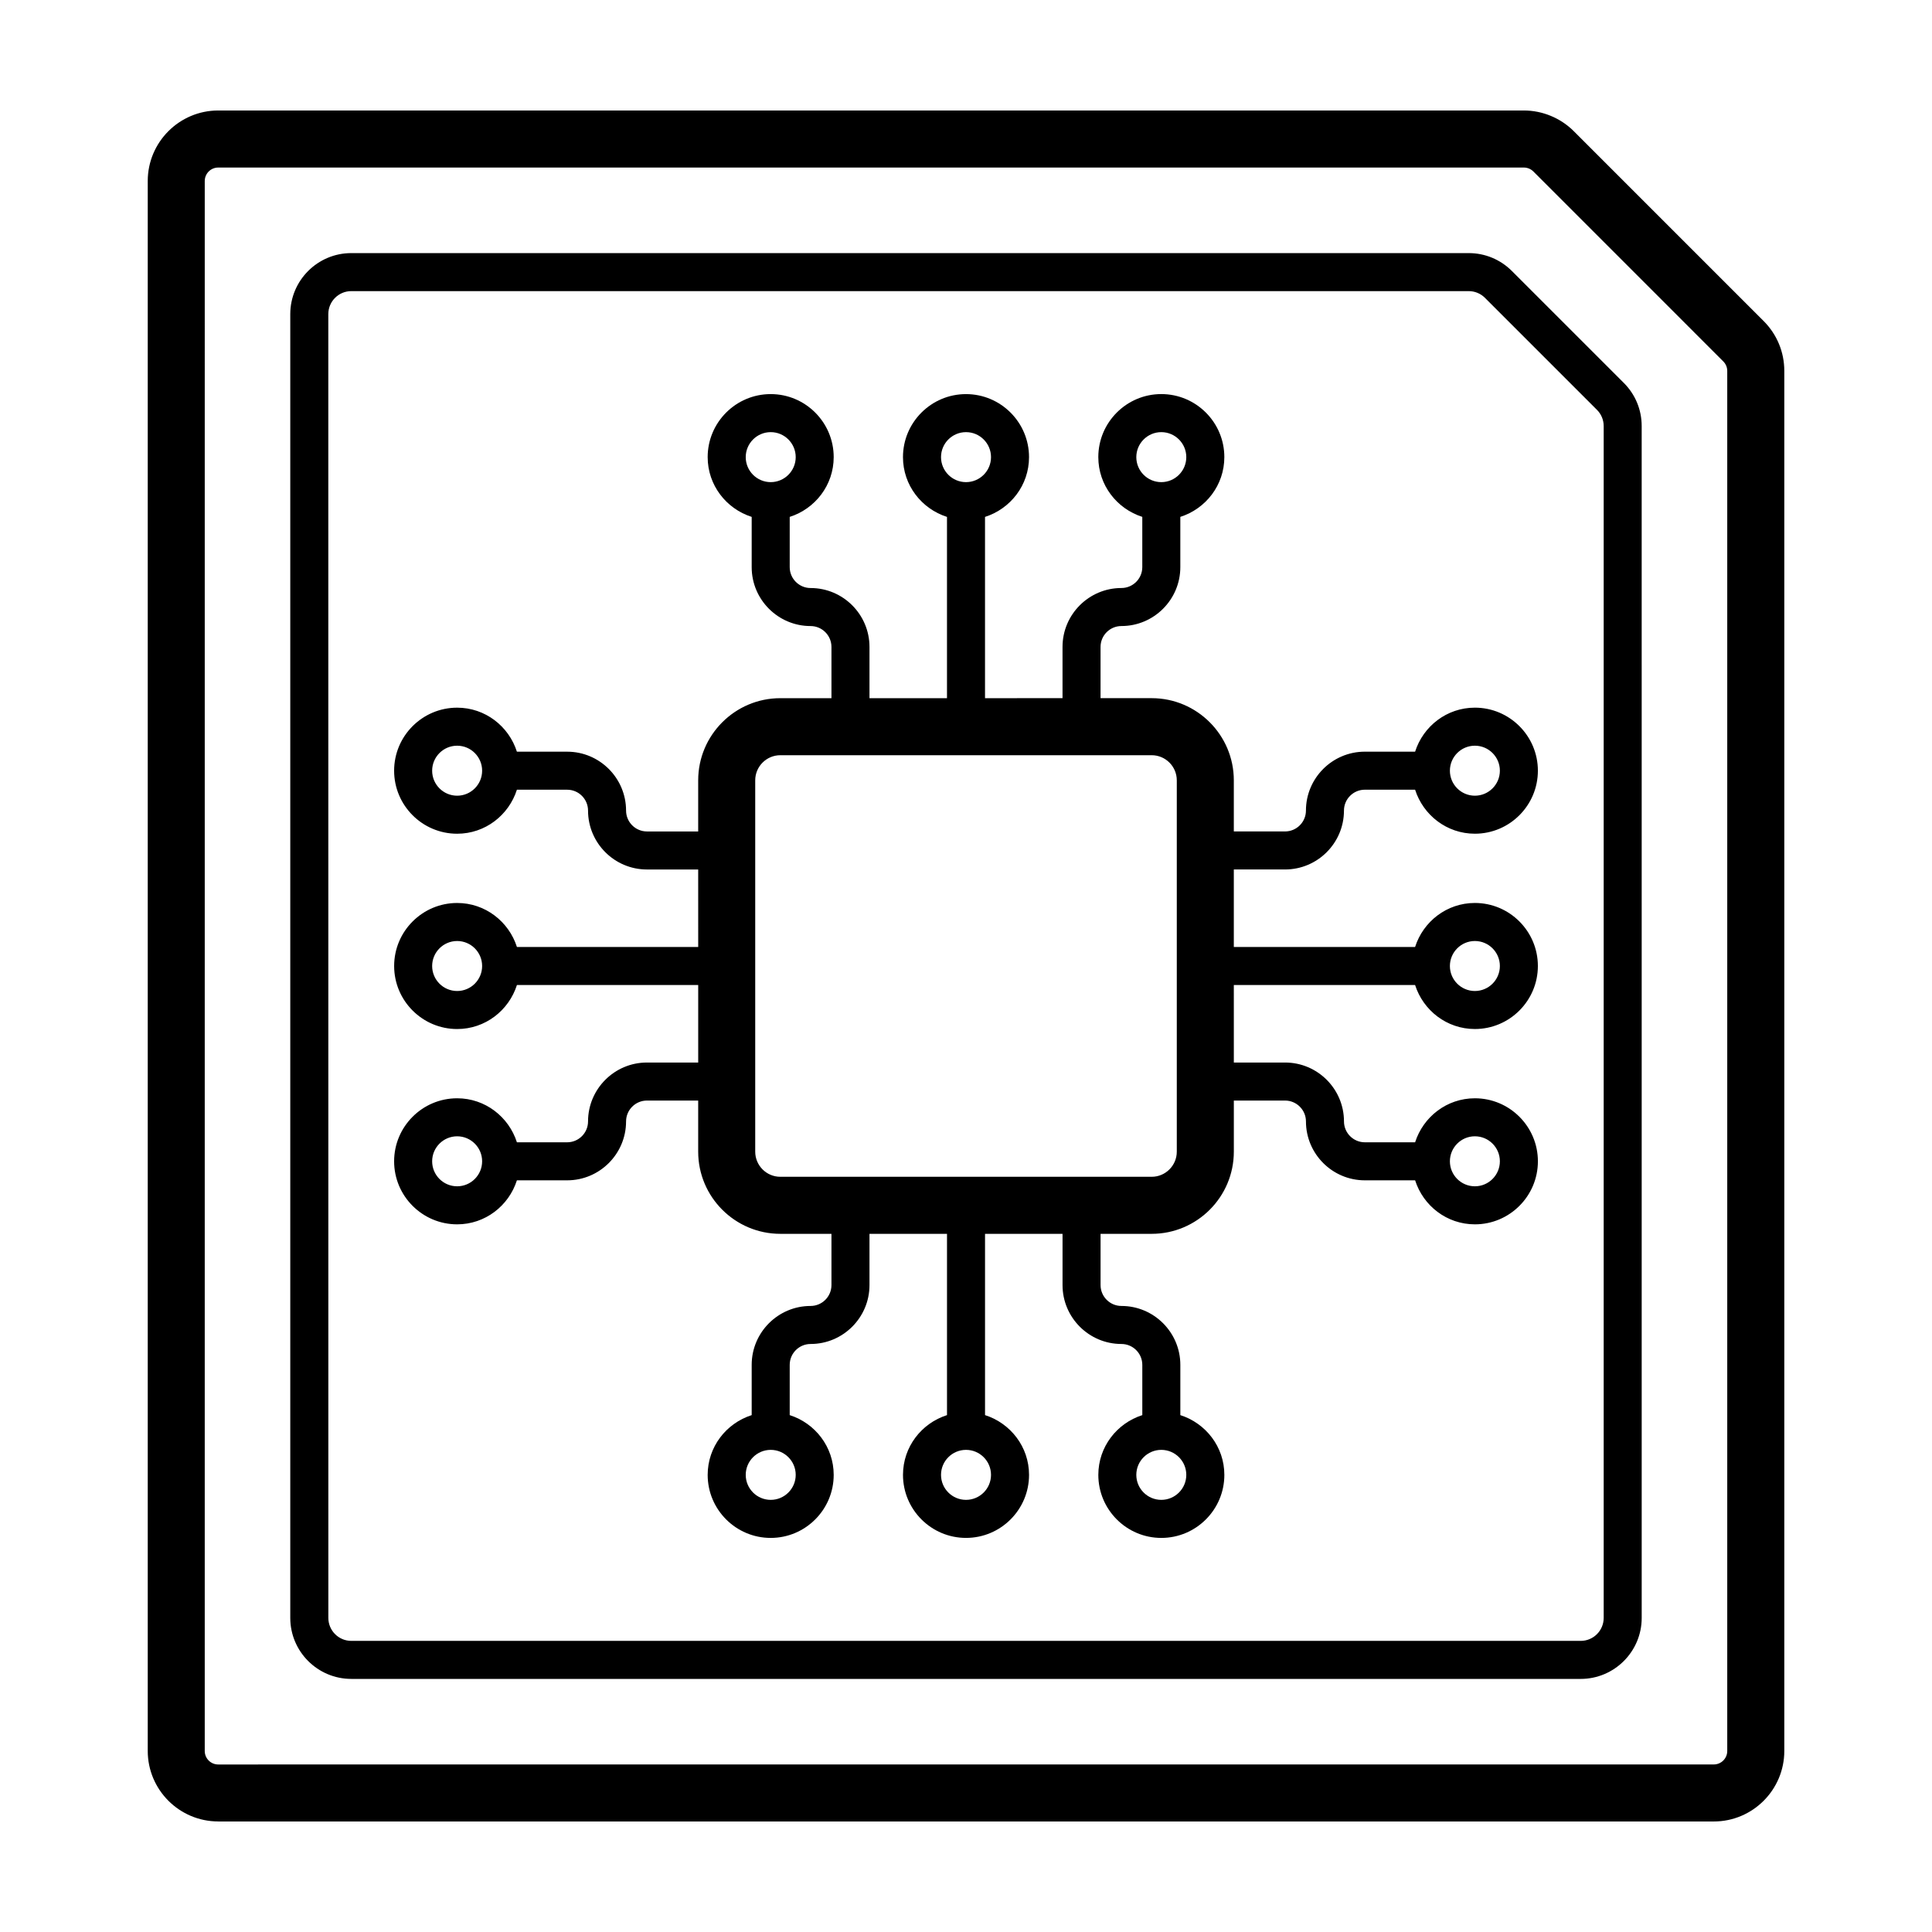
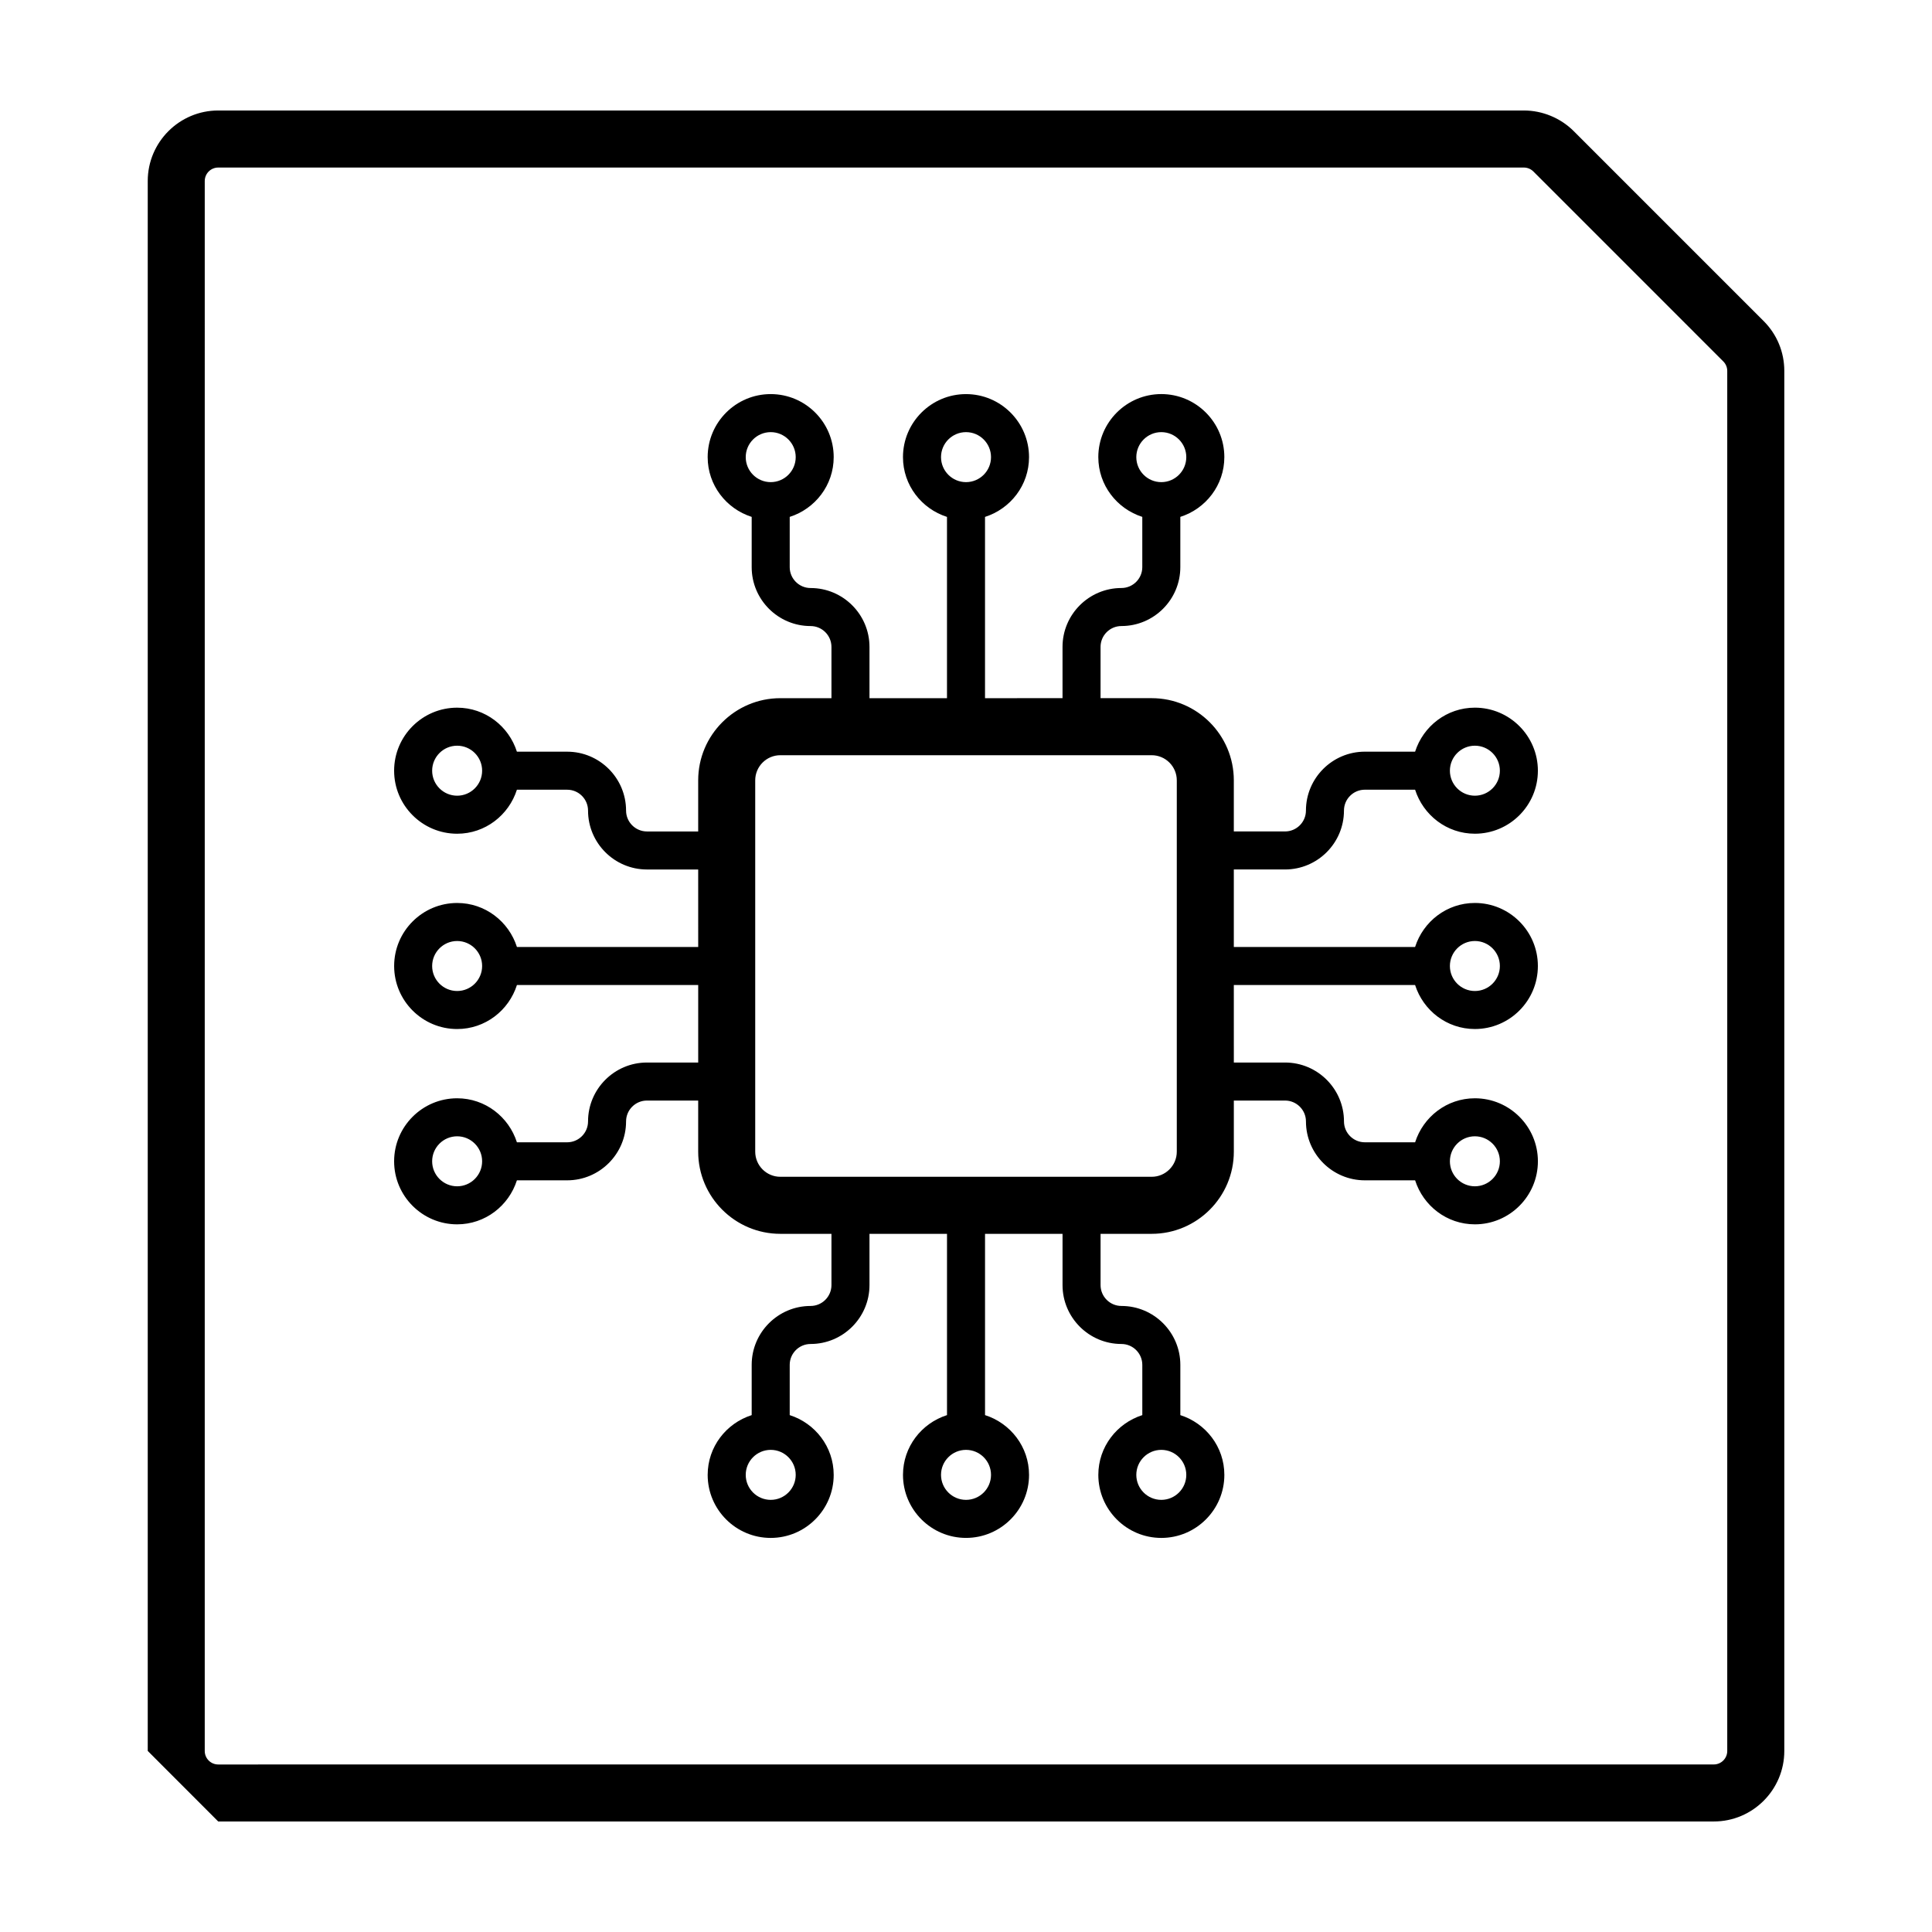
<svg xmlns="http://www.w3.org/2000/svg" fill="#000000" width="800px" height="800px" version="1.1" viewBox="144 144 512 512">
  <g>
    <path d="m315.45 425.58c-8.609 0-15.613 7.004-15.613 15.609 0 3.047-2.481 5.531-5.531 5.531h-13.32c-2.152-6.734-8.398-11.664-15.836-11.664-9.211 0-16.703 7.492-16.703 16.703 0 9.211 7.492 16.703 16.703 16.703 7.441 0 13.684-4.926 15.836-11.664h13.32c8.605 0 15.609-7.004 15.609-15.609 0-3.047 2.484-5.531 5.535-5.531h13.578v13.547c0 12.004 9.766 21.773 21.77 21.773h13.547v13.582c0 3.047-2.481 5.531-5.531 5.531-8.605 0-15.609 7.004-15.609 15.609v13.32c-6.742 2.152-11.664 8.398-11.664 15.84 0 9.211 7.492 16.703 16.703 16.703 9.203 0 16.695-7.492 16.695-16.703 0-7.441-4.926-13.688-11.656-15.84v-13.32c0-3.047 2.481-5.531 5.531-5.531 8.605 0 15.609-7.004 15.609-15.609v-13.582h20.543v48.039c-6.742 2.152-11.664 8.398-11.664 15.84 0 9.211 7.492 16.703 16.703 16.703s16.703-7.492 16.703-16.703c0-7.441-4.926-13.688-11.664-15.84v-48.039h20.539v13.582c0 8.605 7.004 15.609 15.609 15.609 3.047 0 5.531 2.484 5.531 5.531v13.32c-6.734 2.152-11.656 8.398-11.656 15.84 0 9.211 7.492 16.703 16.695 16.703 9.211 0 16.703-7.492 16.703-16.703 0-7.441-4.926-13.688-11.664-15.84v-13.32c0-8.605-7.004-15.609-15.609-15.609-3.047 0-5.531-2.481-5.531-5.531v-13.582h13.547c12.004 0 21.77-9.77 21.77-21.773v-13.547h13.578c3.047 0 5.535 2.484 5.535 5.531 0 8.605 7.004 15.609 15.609 15.609h13.32c2.152 6.742 8.398 11.664 15.836 11.664 9.211 0 16.703-7.492 16.703-16.703 0-9.211-7.492-16.703-16.703-16.703-7.441 0-13.684 4.926-15.836 11.664h-13.32c-3.047 0-5.531-2.481-5.531-5.531 0-8.605-7.004-15.609-15.613-15.609h-13.578l-0.004-20.543h48.039c2.152 6.734 8.398 11.664 15.836 11.664 9.211 0 16.703-7.492 16.703-16.703 0-9.211-7.492-16.703-16.703-16.703-7.441 0-13.684 4.926-15.836 11.664h-48.039v-20.539h13.578c8.609 0 15.613-7.004 15.613-15.609 0-3.047 2.481-5.531 5.531-5.531h13.32c2.152 6.734 8.398 11.664 15.836 11.664 9.211 0 16.703-7.492 16.703-16.703 0-9.211-7.492-16.703-16.703-16.703-7.441 0-13.684 4.926-15.836 11.664h-13.32c-8.605 0-15.609 7.004-15.609 15.609 0 3.047-2.484 5.531-5.535 5.531h-13.578v-13.547c0-12.004-9.766-21.773-21.77-21.773h-13.547v-13.582c0-3.047 2.481-5.531 5.531-5.531 8.605 0 15.609-7.004 15.609-15.609v-13.32c6.742-2.152 11.664-8.398 11.664-15.84 0-9.211-7.492-16.703-16.703-16.703-9.203 0-16.695 7.492-16.695 16.703 0 7.441 4.926 13.688 11.656 15.84v13.32c0 3.047-2.481 5.531-5.531 5.531-8.605 0-15.609 7.004-15.609 15.609v13.582l-20.539 0.004v-48.039c6.742-2.152 11.664-8.398 11.664-15.84 0-9.211-7.492-16.703-16.703-16.703-9.211 0-16.703 7.492-16.703 16.703 0 7.441 4.926 13.688 11.664 15.84v48.039h-20.539v-13.582c0-8.605-7.004-15.609-15.609-15.609-3.047 0-5.531-2.484-5.531-5.531v-13.32c6.734-2.152 11.656-8.398 11.656-15.84 0-9.211-7.492-16.703-16.695-16.703-9.211 0-16.703 7.492-16.703 16.703 0 7.441 4.926 13.688 11.664 15.84v13.32c0 8.605 7.004 15.609 15.609 15.609 3.047 0 5.531 2.481 5.531 5.531v13.582h-13.547c-12.004 0-21.77 9.77-21.77 21.773v13.547h-13.578c-3.047 0-5.535-2.484-5.535-5.531 0-8.605-7.004-15.609-15.609-15.609h-13.32c-2.152-6.742-8.398-11.664-15.836-11.664-9.211 0-16.703 7.492-16.703 16.703 0 9.211 7.492 16.703 16.703 16.703 7.441 0 13.684-4.926 15.836-11.664h13.32c3.047 0 5.531 2.481 5.531 5.531 0 8.605 7.004 15.609 15.613 15.609h13.578l0.004 20.539h-48.039c-2.152-6.734-8.398-11.664-15.836-11.664-9.211 0-16.703 7.492-16.703 16.703s7.492 16.703 16.703 16.703c7.441 0 13.684-4.926 15.836-11.664h48.039v20.539zm-50.301 32.801c-3.656 0-6.625-2.973-6.625-6.625s2.973-6.625 6.625-6.625c3.652 0 6.621 2.973 6.621 6.625s-2.969 6.625-6.621 6.625zm83.102 83.098c-3.656 0-6.625-2.973-6.625-6.625 0-3.652 2.973-6.625 6.625-6.625s6.621 2.973 6.621 6.625c0 3.652-2.973 6.625-6.621 6.625zm51.754 0c-3.656 0-6.625-2.973-6.625-6.625 0-3.652 2.973-6.625 6.625-6.625s6.625 2.973 6.625 6.625c0 3.652-2.969 6.625-6.625 6.625zm51.75 0c-3.652 0-6.621-2.973-6.621-6.625 0-3.652 2.973-6.625 6.621-6.625 3.656 0 6.625 2.973 6.625 6.625 0 3.652-2.969 6.625-6.625 6.625zm83.102-96.348c3.656 0 6.625 2.973 6.625 6.625s-2.973 6.625-6.625 6.625c-3.652 0-6.621-2.973-6.621-6.625 0.004-3.652 2.969-6.625 6.621-6.625zm0-51.754c3.656 0 6.625 2.973 6.625 6.625s-2.973 6.625-6.625 6.625c-3.652 0-6.621-2.973-6.621-6.625 0.004-3.652 2.969-6.625 6.621-6.625zm0-51.758c3.656 0 6.625 2.973 6.625 6.625 0 3.652-2.973 6.625-6.625 6.625-3.652 0-6.621-2.973-6.621-6.625 0.004-3.652 2.969-6.625 6.621-6.625zm-83.102-83.098c3.656 0 6.625 2.973 6.625 6.625 0 3.652-2.973 6.625-6.625 6.625s-6.621-2.973-6.621-6.625c0-3.652 2.973-6.625 6.621-6.625zm-51.75 0c3.656 0 6.625 2.973 6.625 6.625 0 3.652-2.973 6.625-6.625 6.625s-6.625-2.973-6.625-6.625c0-3.652 2.965-6.625 6.625-6.625zm-51.754 0c3.652 0 6.621 2.973 6.621 6.625 0 3.652-2.973 6.625-6.621 6.625-3.656 0-6.625-2.973-6.625-6.625 0-3.652 2.969-6.625 6.625-6.625zm-83.102 96.348c-3.656 0-6.625-2.973-6.625-6.625 0-3.652 2.973-6.625 6.625-6.625 3.652 0 6.621 2.973 6.621 6.625 0 3.652-2.969 6.625-6.621 6.625zm0 51.758c-3.656 0-6.625-2.973-6.625-6.625s2.973-6.625 6.625-6.625c3.652 0 6.621 2.973 6.621 6.625s-2.969 6.625-6.621 6.625zm78.992-55.828c0-3.672 2.988-6.66 6.656-6.66h98.41c3.672 0 6.656 2.988 6.656 6.66v98.402c0 3.672-2.988 6.66-6.656 6.66h-98.41c-3.672 0-6.656-2.988-6.656-6.66z" />
-     <path d="m201.83 626.71h396.34c10.305 0 18.688-8.383 18.688-18.688v-365.73c0-4.988-1.945-9.68-5.477-13.215l-50.324-50.324c-3.481-3.477-8.297-5.473-13.211-5.473h-346.01c-10.301 0-18.684 8.383-18.684 18.684v416.05c0 10.305 8.383 18.688 18.684 18.688zm-3.57-434.74c0-1.969 1.602-3.57 3.57-3.57h346.01c0.941 0 1.859 0.383 2.523 1.047l50.32 50.324c0.68 0.68 1.055 1.578 1.055 2.527v365.73c0 1.969-1.602 3.57-3.57 3.57l-396.34 0.008c-1.969 0-3.57-1.602-3.57-3.57z" />
-     <path d="m237.1 588.93h325.8c8.918 0 16.168-7.25 16.168-16.168l-0.004-315.85c0-4.324-1.684-8.387-4.734-11.43l-29.676-29.676c-3.055-3.047-7.113-4.731-11.43-4.731h-296.13c-8.918 0-16.168 7.25-16.168 16.168v345.52c0 8.914 7.25 16.164 16.168 16.164zm-6.094-361.69c0-3.359 2.731-6.09 6.09-6.09h296.13c1.621 0 3.16 0.637 4.309 1.785l29.676 29.676c1.148 1.148 1.785 2.676 1.785 4.301v315.85c0 3.359-2.731 6.09-6.09 6.09h-325.8c-3.359 0-6.09-2.731-6.09-6.09z" />
+     <path d="m201.83 626.71h396.34c10.305 0 18.688-8.383 18.688-18.688v-365.73c0-4.988-1.945-9.68-5.477-13.215l-50.324-50.324c-3.481-3.477-8.297-5.473-13.211-5.473h-346.01c-10.301 0-18.684 8.383-18.684 18.684v416.05zm-3.57-434.74c0-1.969 1.602-3.57 3.57-3.57h346.01c0.941 0 1.859 0.383 2.523 1.047l50.32 50.324c0.68 0.68 1.055 1.578 1.055 2.527v365.73c0 1.969-1.602 3.57-3.57 3.57l-396.34 0.008c-1.969 0-3.57-1.602-3.57-3.57z" />
  </g>
</svg>